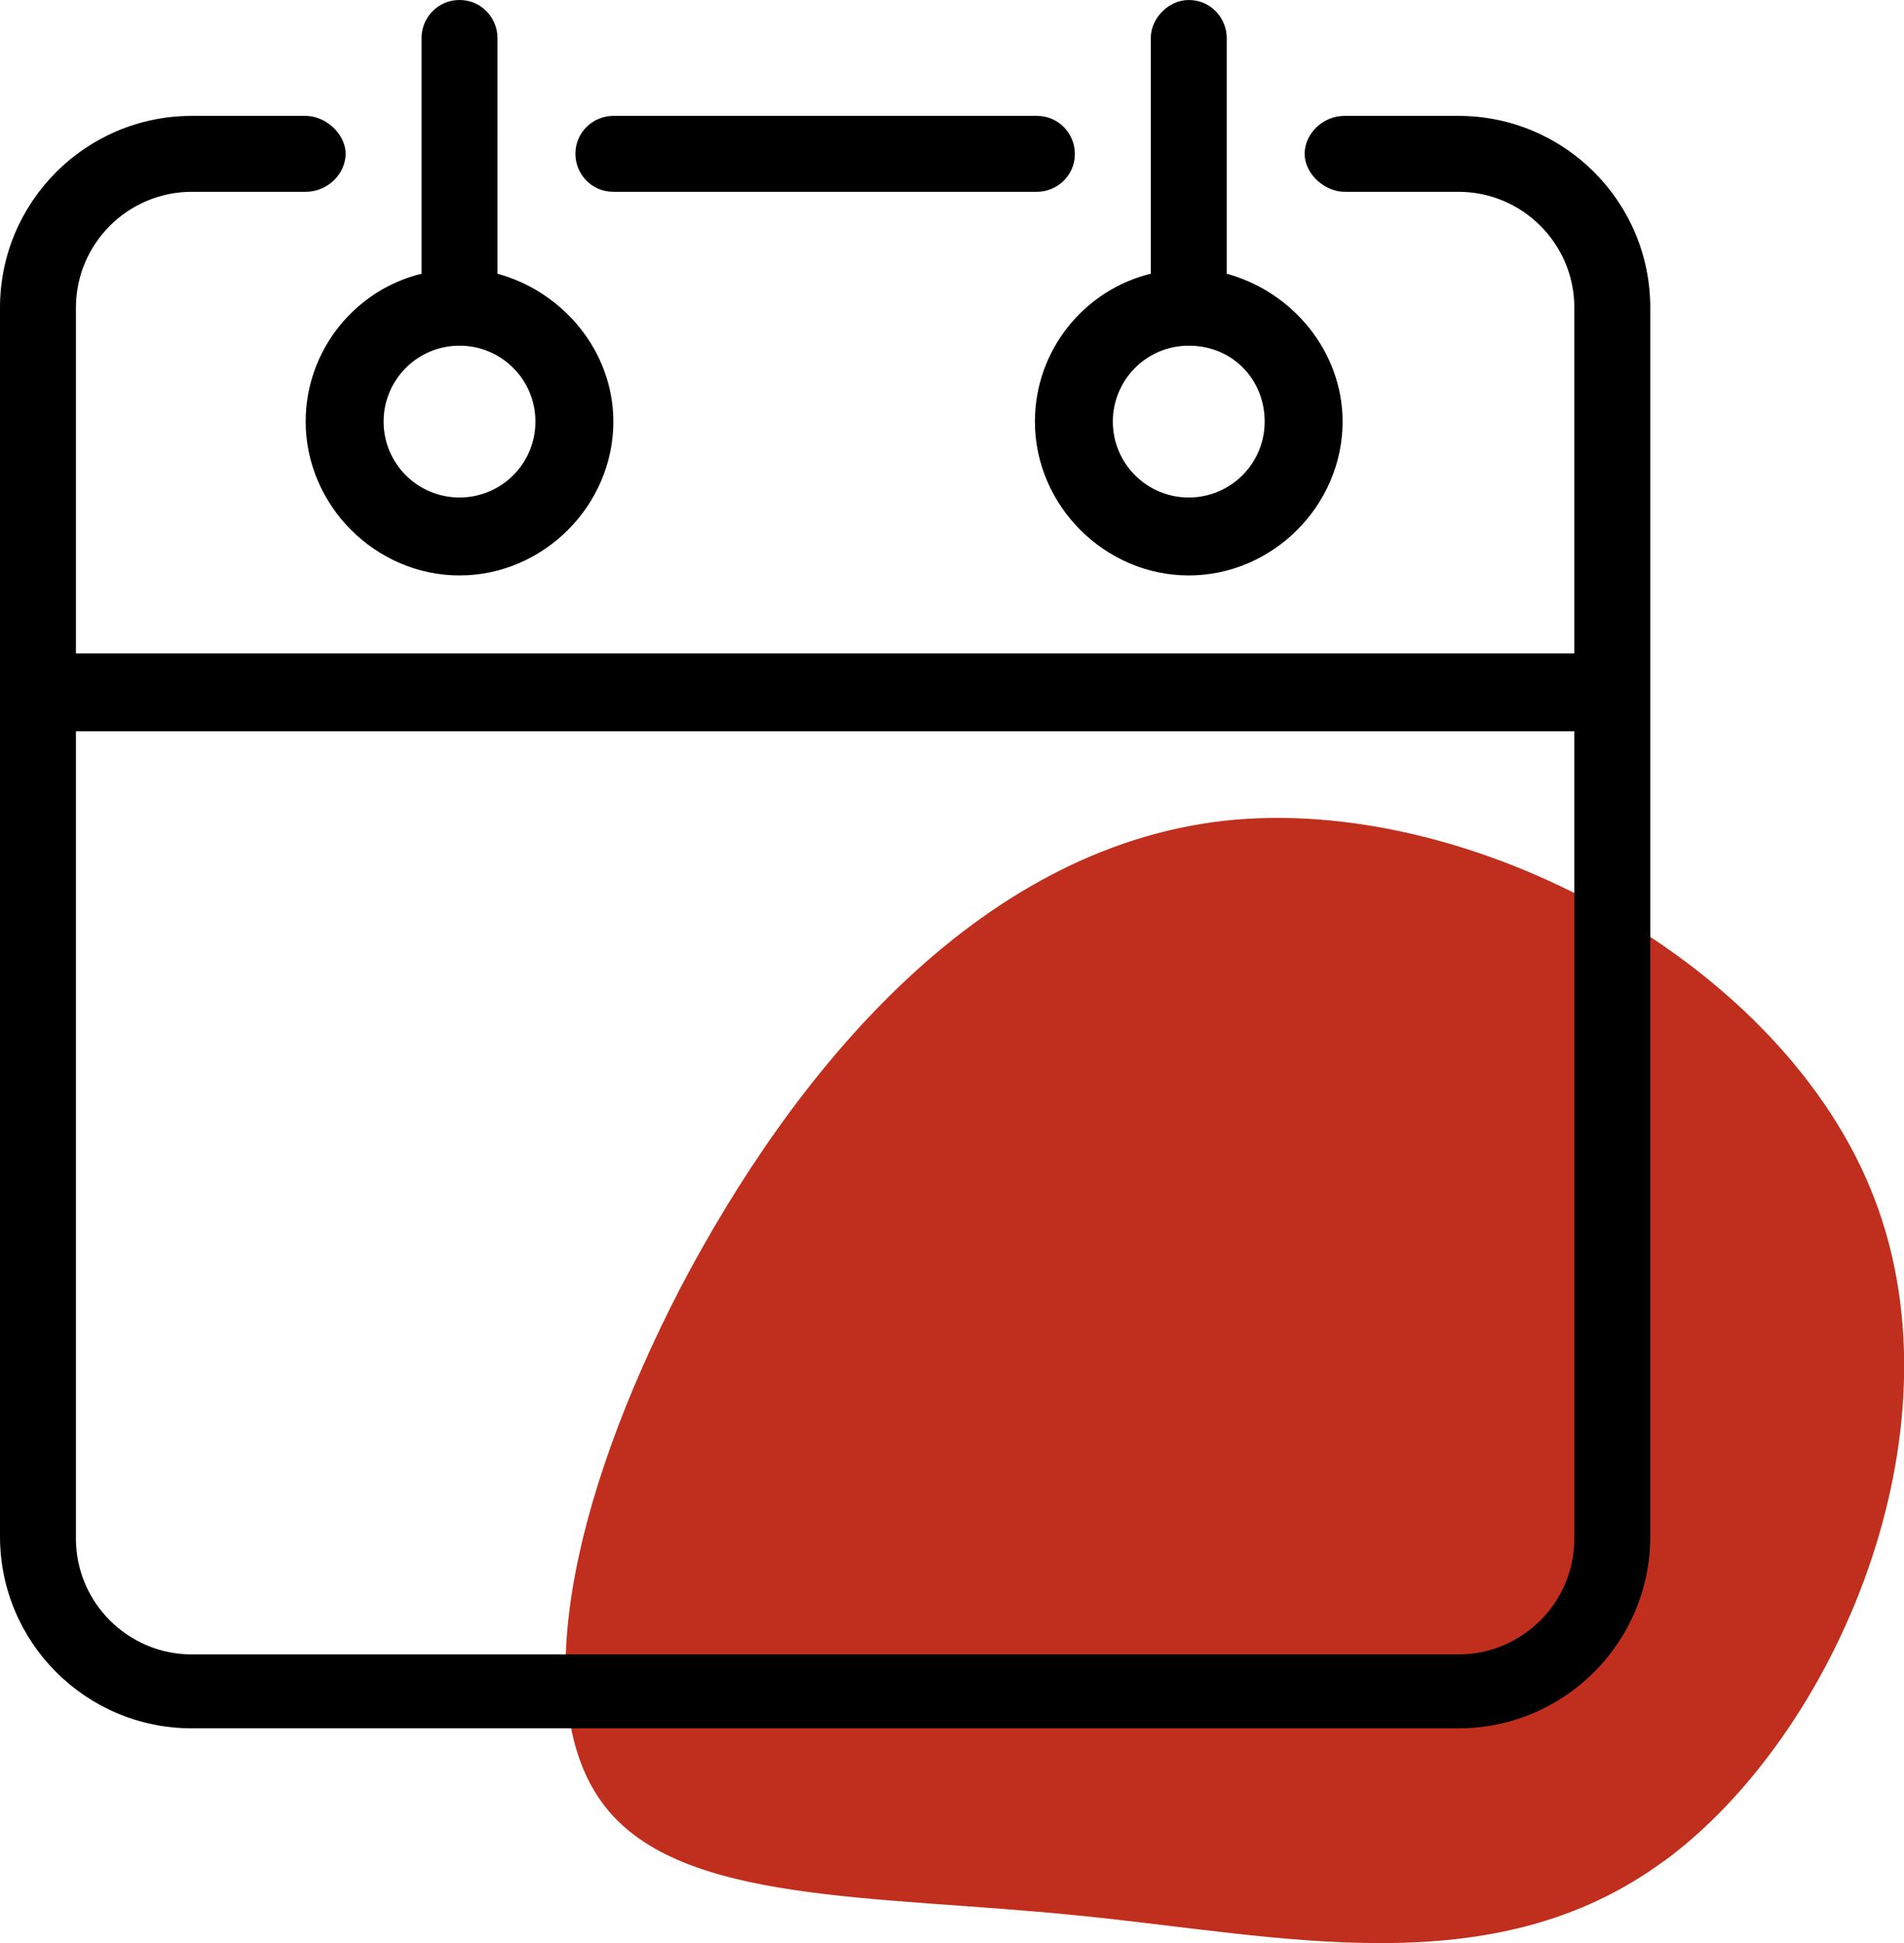
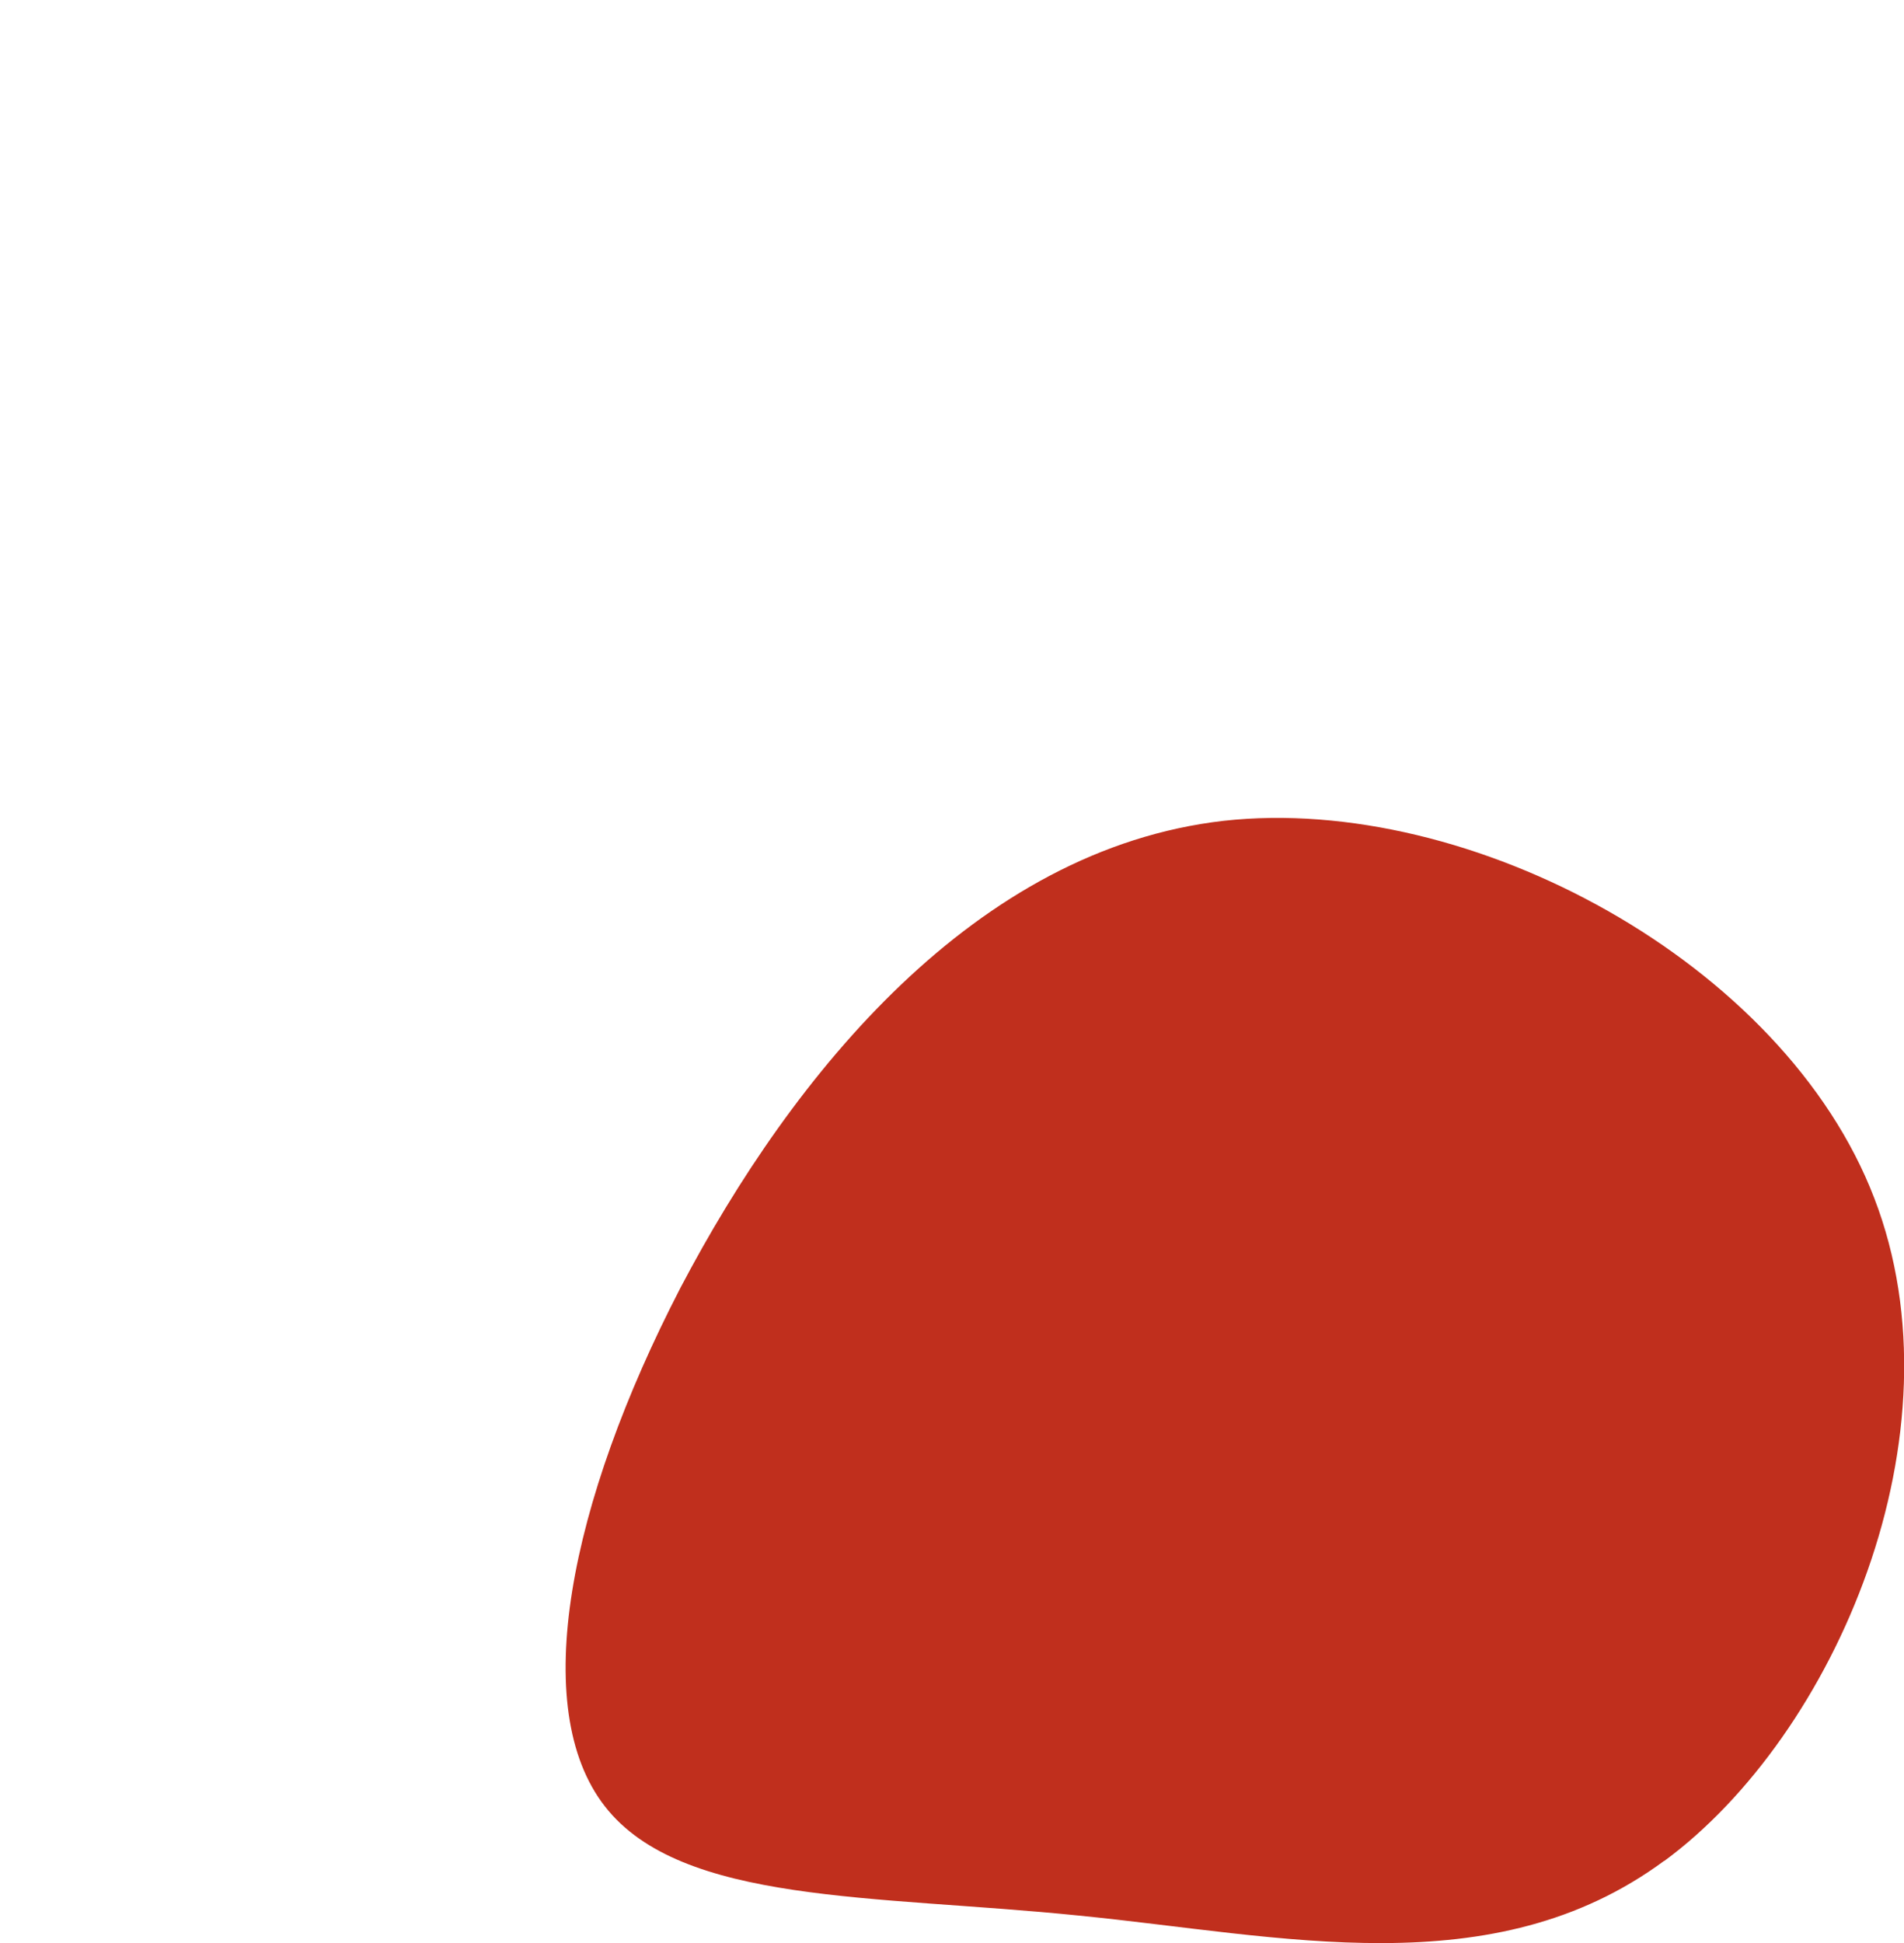
<svg xmlns="http://www.w3.org/2000/svg" id="Layer_2" viewBox="0 0 95.3 97.25">
  <defs>
    <style>.cls-1{fill:#c02f1d;}</style>
  </defs>
-   <path class="cls-1" d="M83.3,93.13c-8.58,6.33-19.16,3.74-29.32,2.74-10.2-1.04-19.87-.55-23.7-5.46-3.84-4.91-1.79-15.19,3.77-25.94,5.65-10.77,14.79-21.97,27.2-23.39,12.38-1.37,28.05,7.11,32.56,18.88,4.56,11.81-1.96,26.89-10.51,33.18Z" />
+   <path class="cls-1" d="M83.3,93.13c-8.58,6.33-19.16,3.74-29.32,2.74-10.2-1.04-19.87-.55-23.7-5.46-3.84-4.91-1.79-15.19,3.77-25.94,5.65-10.77,14.79-21.97,27.2-23.39,12.38-1.37,28.05,7.11,32.56,18.88,4.56,11.81-1.96,26.89-10.51,33.18" />
  <g id="Layer_1">
-     <path d="M59.5,0c1.1,0,1.9,.9,1.9,1.9V13.7c3.3,.9,5.8,3.9,5.8,7.4,0,4.2-3.5,7.7-7.7,7.7s-7.7-3.5-7.7-7.7c0-3.6,2.5-6.6,5.8-7.4V1.9c0-1,.9-1.9,1.9-1.9h0ZM23,0c1.1,0,1.9,.9,1.9,1.9V13.7c3.3,.9,5.8,3.9,5.8,7.4,0,4.2-3.5,7.7-7.7,7.7s-7.7-3.5-7.7-7.7c0-3.6,2.5-6.6,5.8-7.4V1.9c0-1,.8-1.9,1.9-1.9h0Zm50,5.8c5.3,0,9.6,4.3,9.6,9.6v61.5c0,5.3-4.3,9.6-9.6,9.6H9.6c-5.3,0-9.6-4.3-9.6-9.6V15.4C0,10.1,4.3,5.8,9.6,5.8h5.7c1,0,2,.9,2,1.9s-.9,1.9-2,1.9h-5.7c-3.2,0-5.8,2.6-5.8,5.8v17.3H78.8V15.4c0-3.2-2.6-5.8-5.8-5.8h-5.7c-1,0-2-.9-2-1.9s.9-1.9,2-1.9c0,0,5.7,0,5.7,0Zm-21.1,0c1.1,0,1.9,.9,1.9,1.9,0,1.1-.9,1.9-1.9,1.9H30.7c-1.1,0-1.9-.9-1.9-1.9,0-1.1,.9-1.9,1.9-1.9h21.2Zm7.6,11.5c-2.1,0-3.8,1.7-3.8,3.8s1.7,3.8,3.8,3.8,3.8-1.7,3.8-3.8-1.6-3.8-3.8-3.8Zm-36.5,0c-2.1,0-3.8,1.7-3.8,3.8s1.7,3.8,3.8,3.8,3.8-1.7,3.8-3.8-1.7-3.8-3.8-3.8Zm55.8,19.3H3.8v40.4c0,3.2,2.6,5.8,5.8,5.8h63.4c3.2,0,5.8-2.6,5.8-5.8V36.6Z" />
-   </g>
+     </g>
</svg>